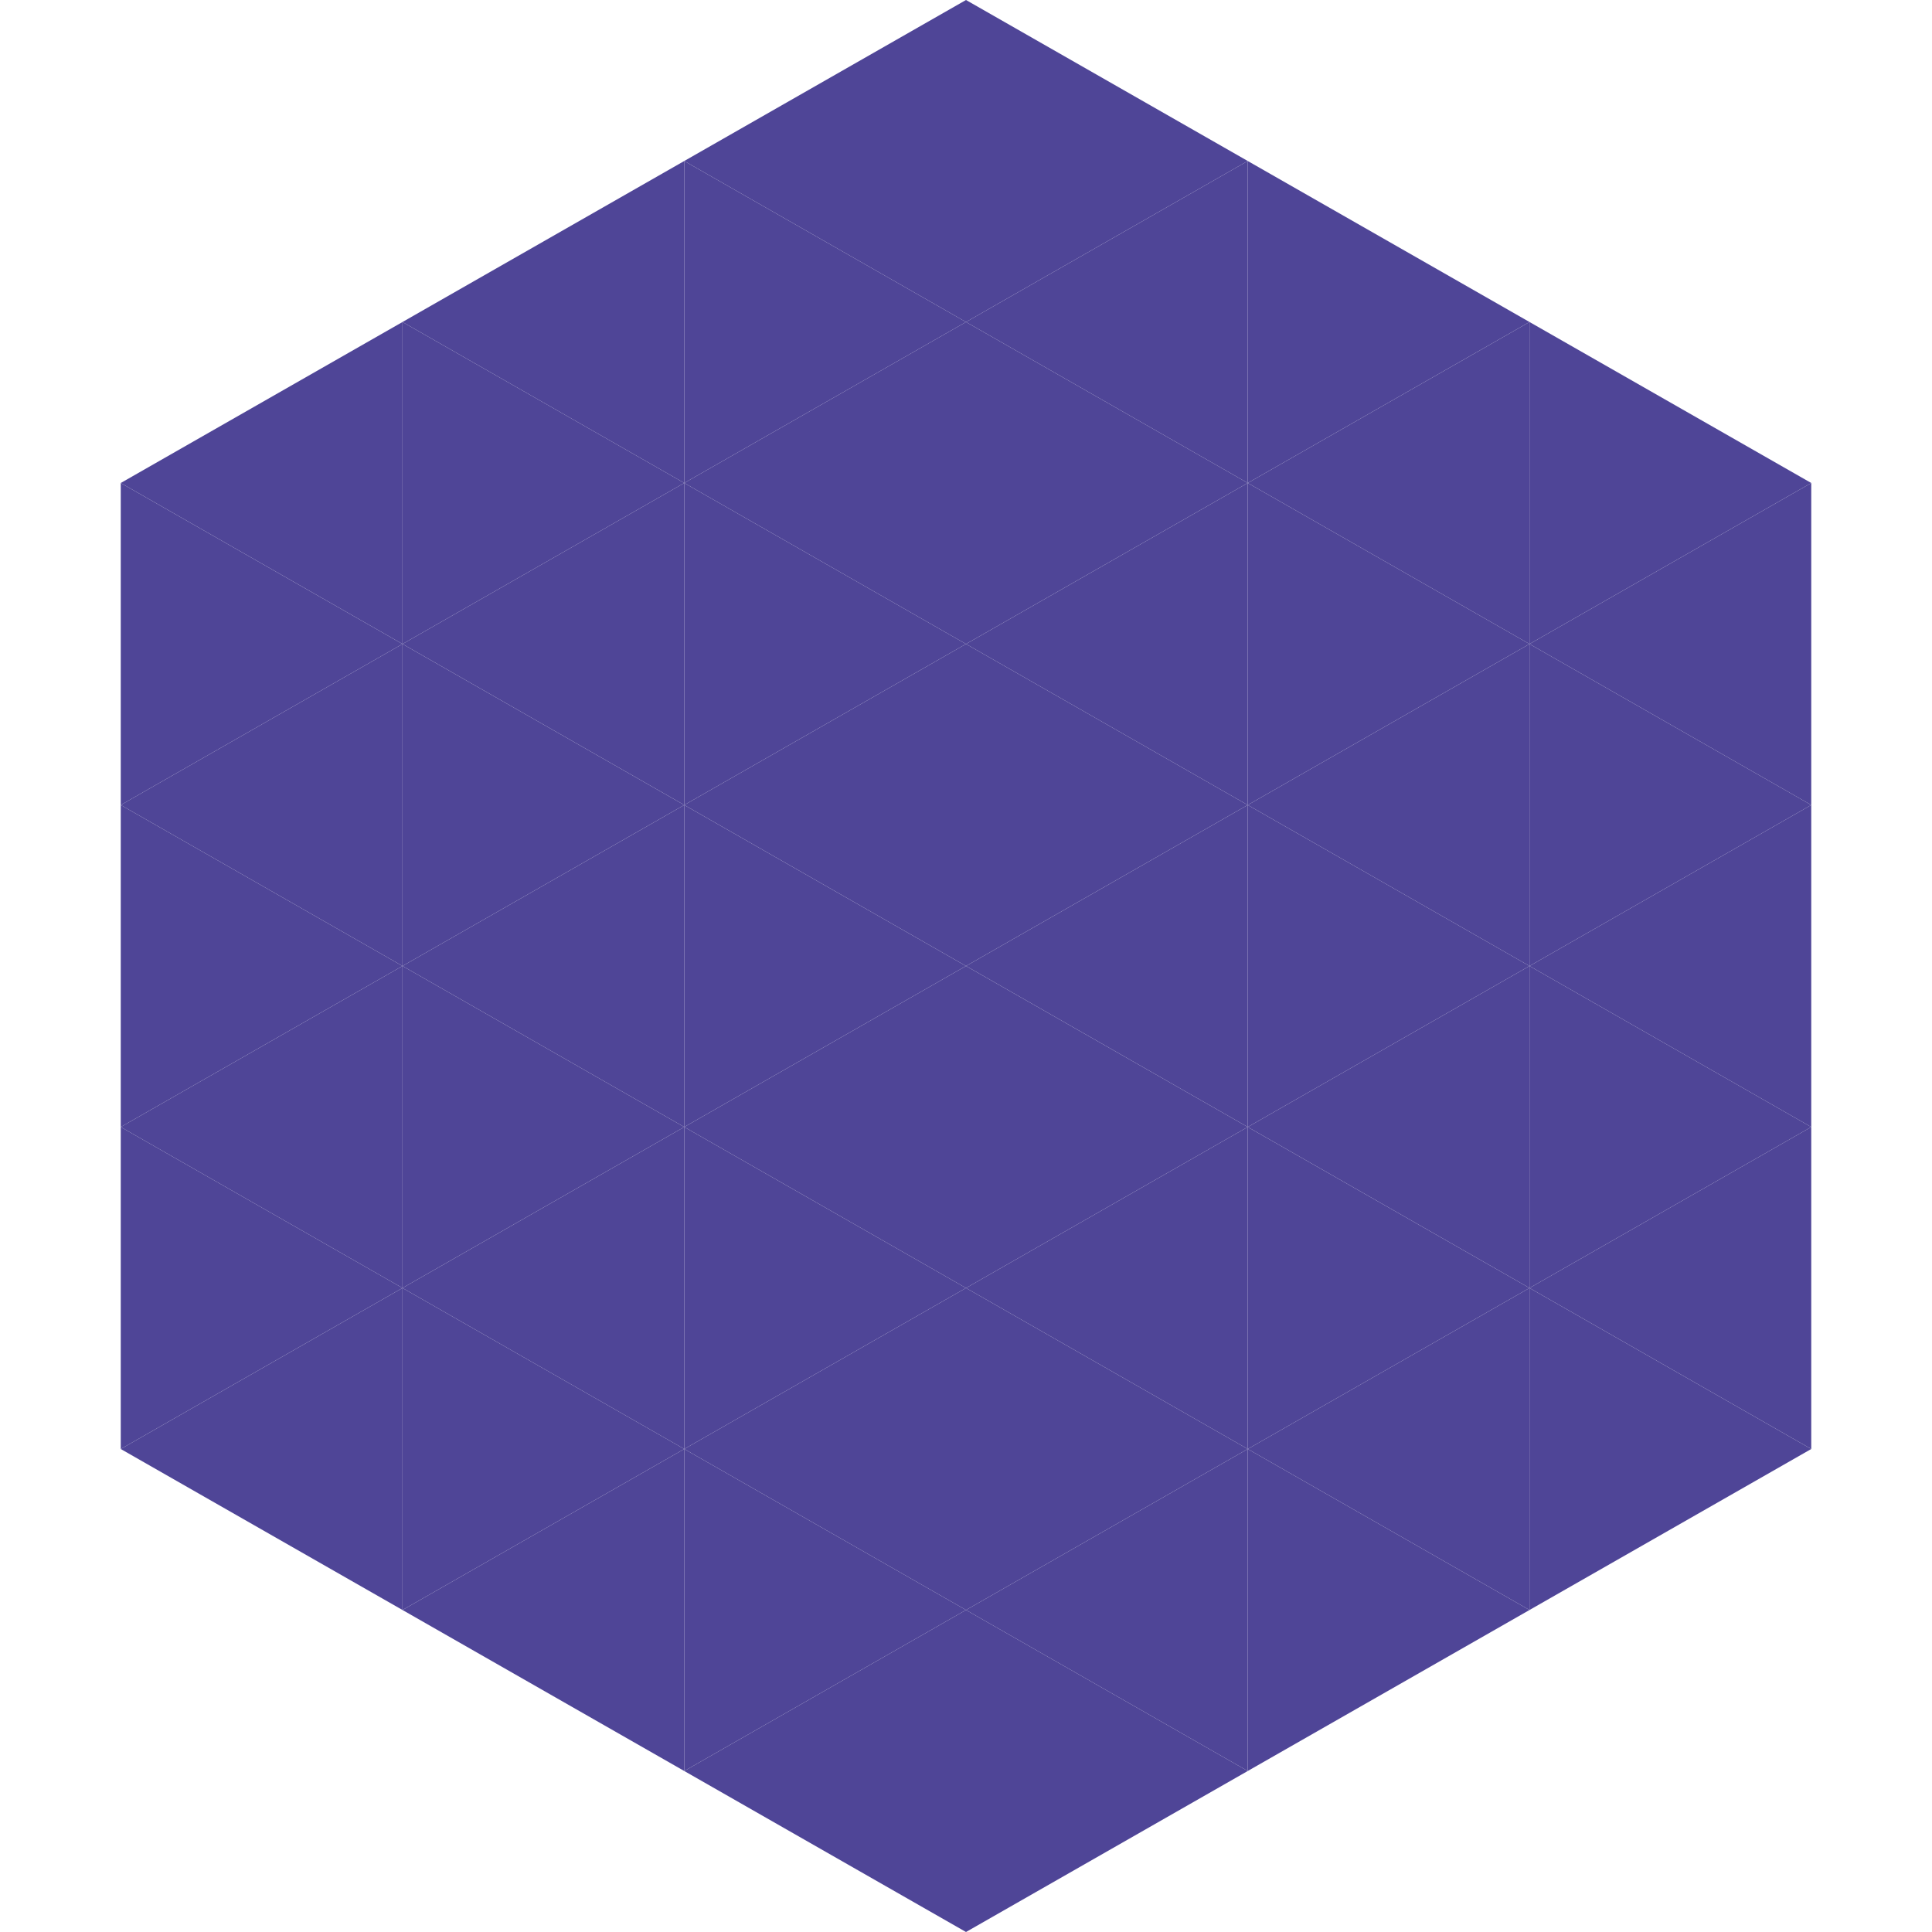
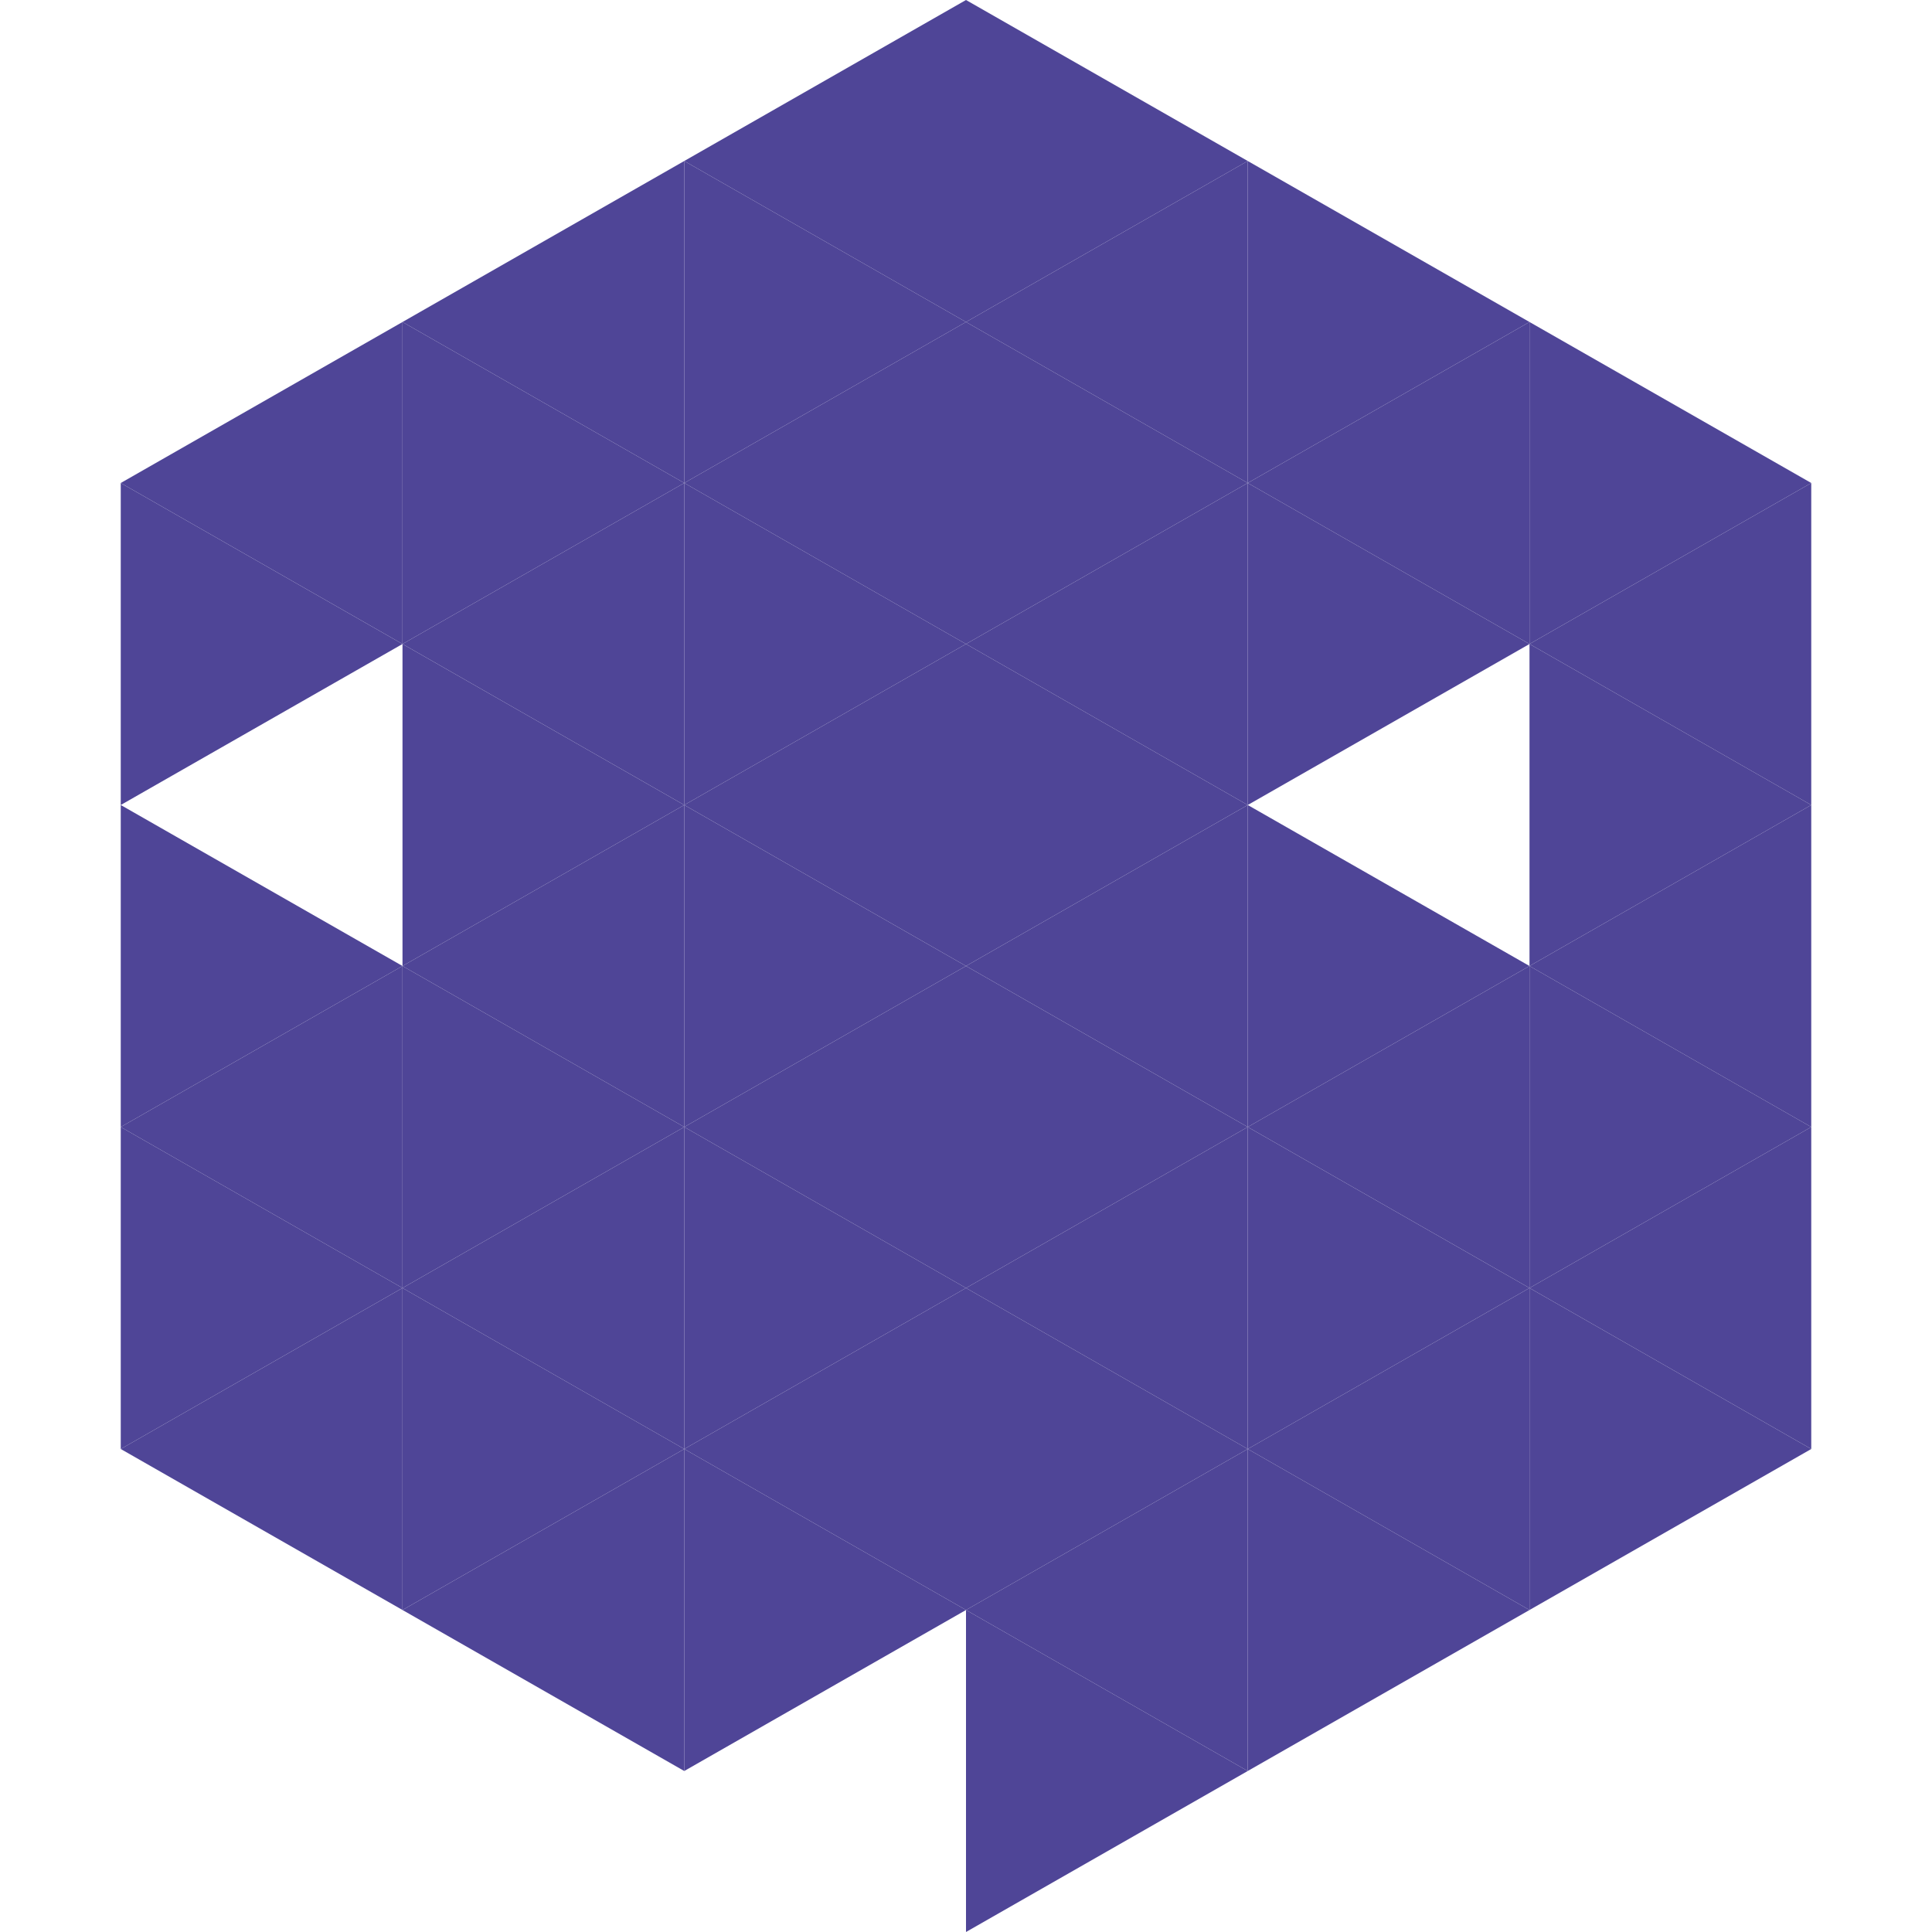
<svg xmlns="http://www.w3.org/2000/svg" width="240" height="240">
  <polygon points="50,40 15,60 50,80" style="fill:rgb(79,69,151)" />
  <polygon points="190,40 225,60 190,80" style="fill:rgb(79,69,151)" />
  <polygon points="15,60 50,80 15,100" style="fill:rgb(79,69,151)" />
  <polygon points="225,60 190,80 225,100" style="fill:rgb(79,69,151)" />
-   <polygon points="50,80 15,100 50,120" style="fill:rgb(79,69,151)" />
  <polygon points="190,80 225,100 190,120" style="fill:rgb(79,69,151)" />
  <polygon points="15,100 50,120 15,140" style="fill:rgb(79,69,151)" />
  <polygon points="225,100 190,120 225,140" style="fill:rgb(79,69,151)" />
  <polygon points="50,120 15,140 50,160" style="fill:rgb(79,69,151)" />
  <polygon points="190,120 225,140 190,160" style="fill:rgb(79,69,151)" />
  <polygon points="15,140 50,160 15,180" style="fill:rgb(79,69,151)" />
  <polygon points="225,140 190,160 225,180" style="fill:rgb(79,69,151)" />
  <polygon points="50,160 15,180 50,200" style="fill:rgb(79,69,151)" />
  <polygon points="190,160 225,180 190,200" style="fill:rgb(79,69,151)" />
  <polygon points="15,180 50,200 15,220" style="fill:rgb(255,255,255); fill-opacity:0" />
  <polygon points="225,180 190,200 225,220" style="fill:rgb(255,255,255); fill-opacity:0" />
  <polygon points="50,0 85,20 50,40" style="fill:rgb(255,255,255); fill-opacity:0" />
  <polygon points="190,0 155,20 190,40" style="fill:rgb(255,255,255); fill-opacity:0" />
  <polygon points="85,20 50,40 85,60" style="fill:rgb(79,69,151)" />
  <polygon points="155,20 190,40 155,60" style="fill:rgb(79,69,151)" />
  <polygon points="50,40 85,60 50,80" style="fill:rgb(79,69,151)" />
  <polygon points="190,40 155,60 190,80" style="fill:rgb(79,69,151)" />
  <polygon points="85,60 50,80 85,100" style="fill:rgb(79,69,151)" />
  <polygon points="155,60 190,80 155,100" style="fill:rgb(79,69,151)" />
  <polygon points="50,80 85,100 50,120" style="fill:rgb(79,69,151)" />
-   <polygon points="190,80 155,100 190,120" style="fill:rgb(79,69,151)" />
  <polygon points="85,100 50,120 85,140" style="fill:rgb(79,69,151)" />
  <polygon points="155,100 190,120 155,140" style="fill:rgb(79,69,151)" />
  <polygon points="50,120 85,140 50,160" style="fill:rgb(79,69,151)" />
  <polygon points="190,120 155,140 190,160" style="fill:rgb(79,69,151)" />
  <polygon points="85,140 50,160 85,180" style="fill:rgb(79,69,151)" />
  <polygon points="155,140 190,160 155,180" style="fill:rgb(79,69,151)" />
  <polygon points="50,160 85,180 50,200" style="fill:rgb(79,69,151)" />
  <polygon points="190,160 155,180 190,200" style="fill:rgb(79,69,151)" />
  <polygon points="85,180 50,200 85,220" style="fill:rgb(79,69,151)" />
  <polygon points="155,180 190,200 155,220" style="fill:rgb(79,69,151)" />
  <polygon points="120,0 85,20 120,40" style="fill:rgb(79,69,151)" />
  <polygon points="120,0 155,20 120,40" style="fill:rgb(79,69,151)" />
  <polygon points="85,20 120,40 85,60" style="fill:rgb(79,69,151)" />
  <polygon points="155,20 120,40 155,60" style="fill:rgb(79,69,151)" />
  <polygon points="120,40 85,60 120,80" style="fill:rgb(79,69,151)" />
  <polygon points="120,40 155,60 120,80" style="fill:rgb(79,69,151)" />
  <polygon points="85,60 120,80 85,100" style="fill:rgb(79,69,151)" />
  <polygon points="155,60 120,80 155,100" style="fill:rgb(79,69,151)" />
  <polygon points="120,80 85,100 120,120" style="fill:rgb(79,69,151)" />
  <polygon points="120,80 155,100 120,120" style="fill:rgb(79,69,151)" />
  <polygon points="85,100 120,120 85,140" style="fill:rgb(79,69,151)" />
  <polygon points="155,100 120,120 155,140" style="fill:rgb(79,69,151)" />
  <polygon points="120,120 85,140 120,160" style="fill:rgb(79,69,151)" />
  <polygon points="120,120 155,140 120,160" style="fill:rgb(79,69,151)" />
  <polygon points="85,140 120,160 85,180" style="fill:rgb(79,69,151)" />
  <polygon points="155,140 120,160 155,180" style="fill:rgb(79,69,151)" />
  <polygon points="120,160 85,180 120,200" style="fill:rgb(79,69,151)" />
  <polygon points="120,160 155,180 120,200" style="fill:rgb(79,69,151)" />
  <polygon points="85,180 120,200 85,220" style="fill:rgb(79,69,151)" />
  <polygon points="155,180 120,200 155,220" style="fill:rgb(79,69,151)" />
-   <polygon points="120,200 85,220 120,240" style="fill:rgb(79,69,151)" />
  <polygon points="120,200 155,220 120,240" style="fill:rgb(79,69,151)" />
  <polygon points="85,220 120,240 85,260" style="fill:rgb(255,255,255); fill-opacity:0" />
  <polygon points="155,220 120,240 155,260" style="fill:rgb(255,255,255); fill-opacity:0" />
</svg>